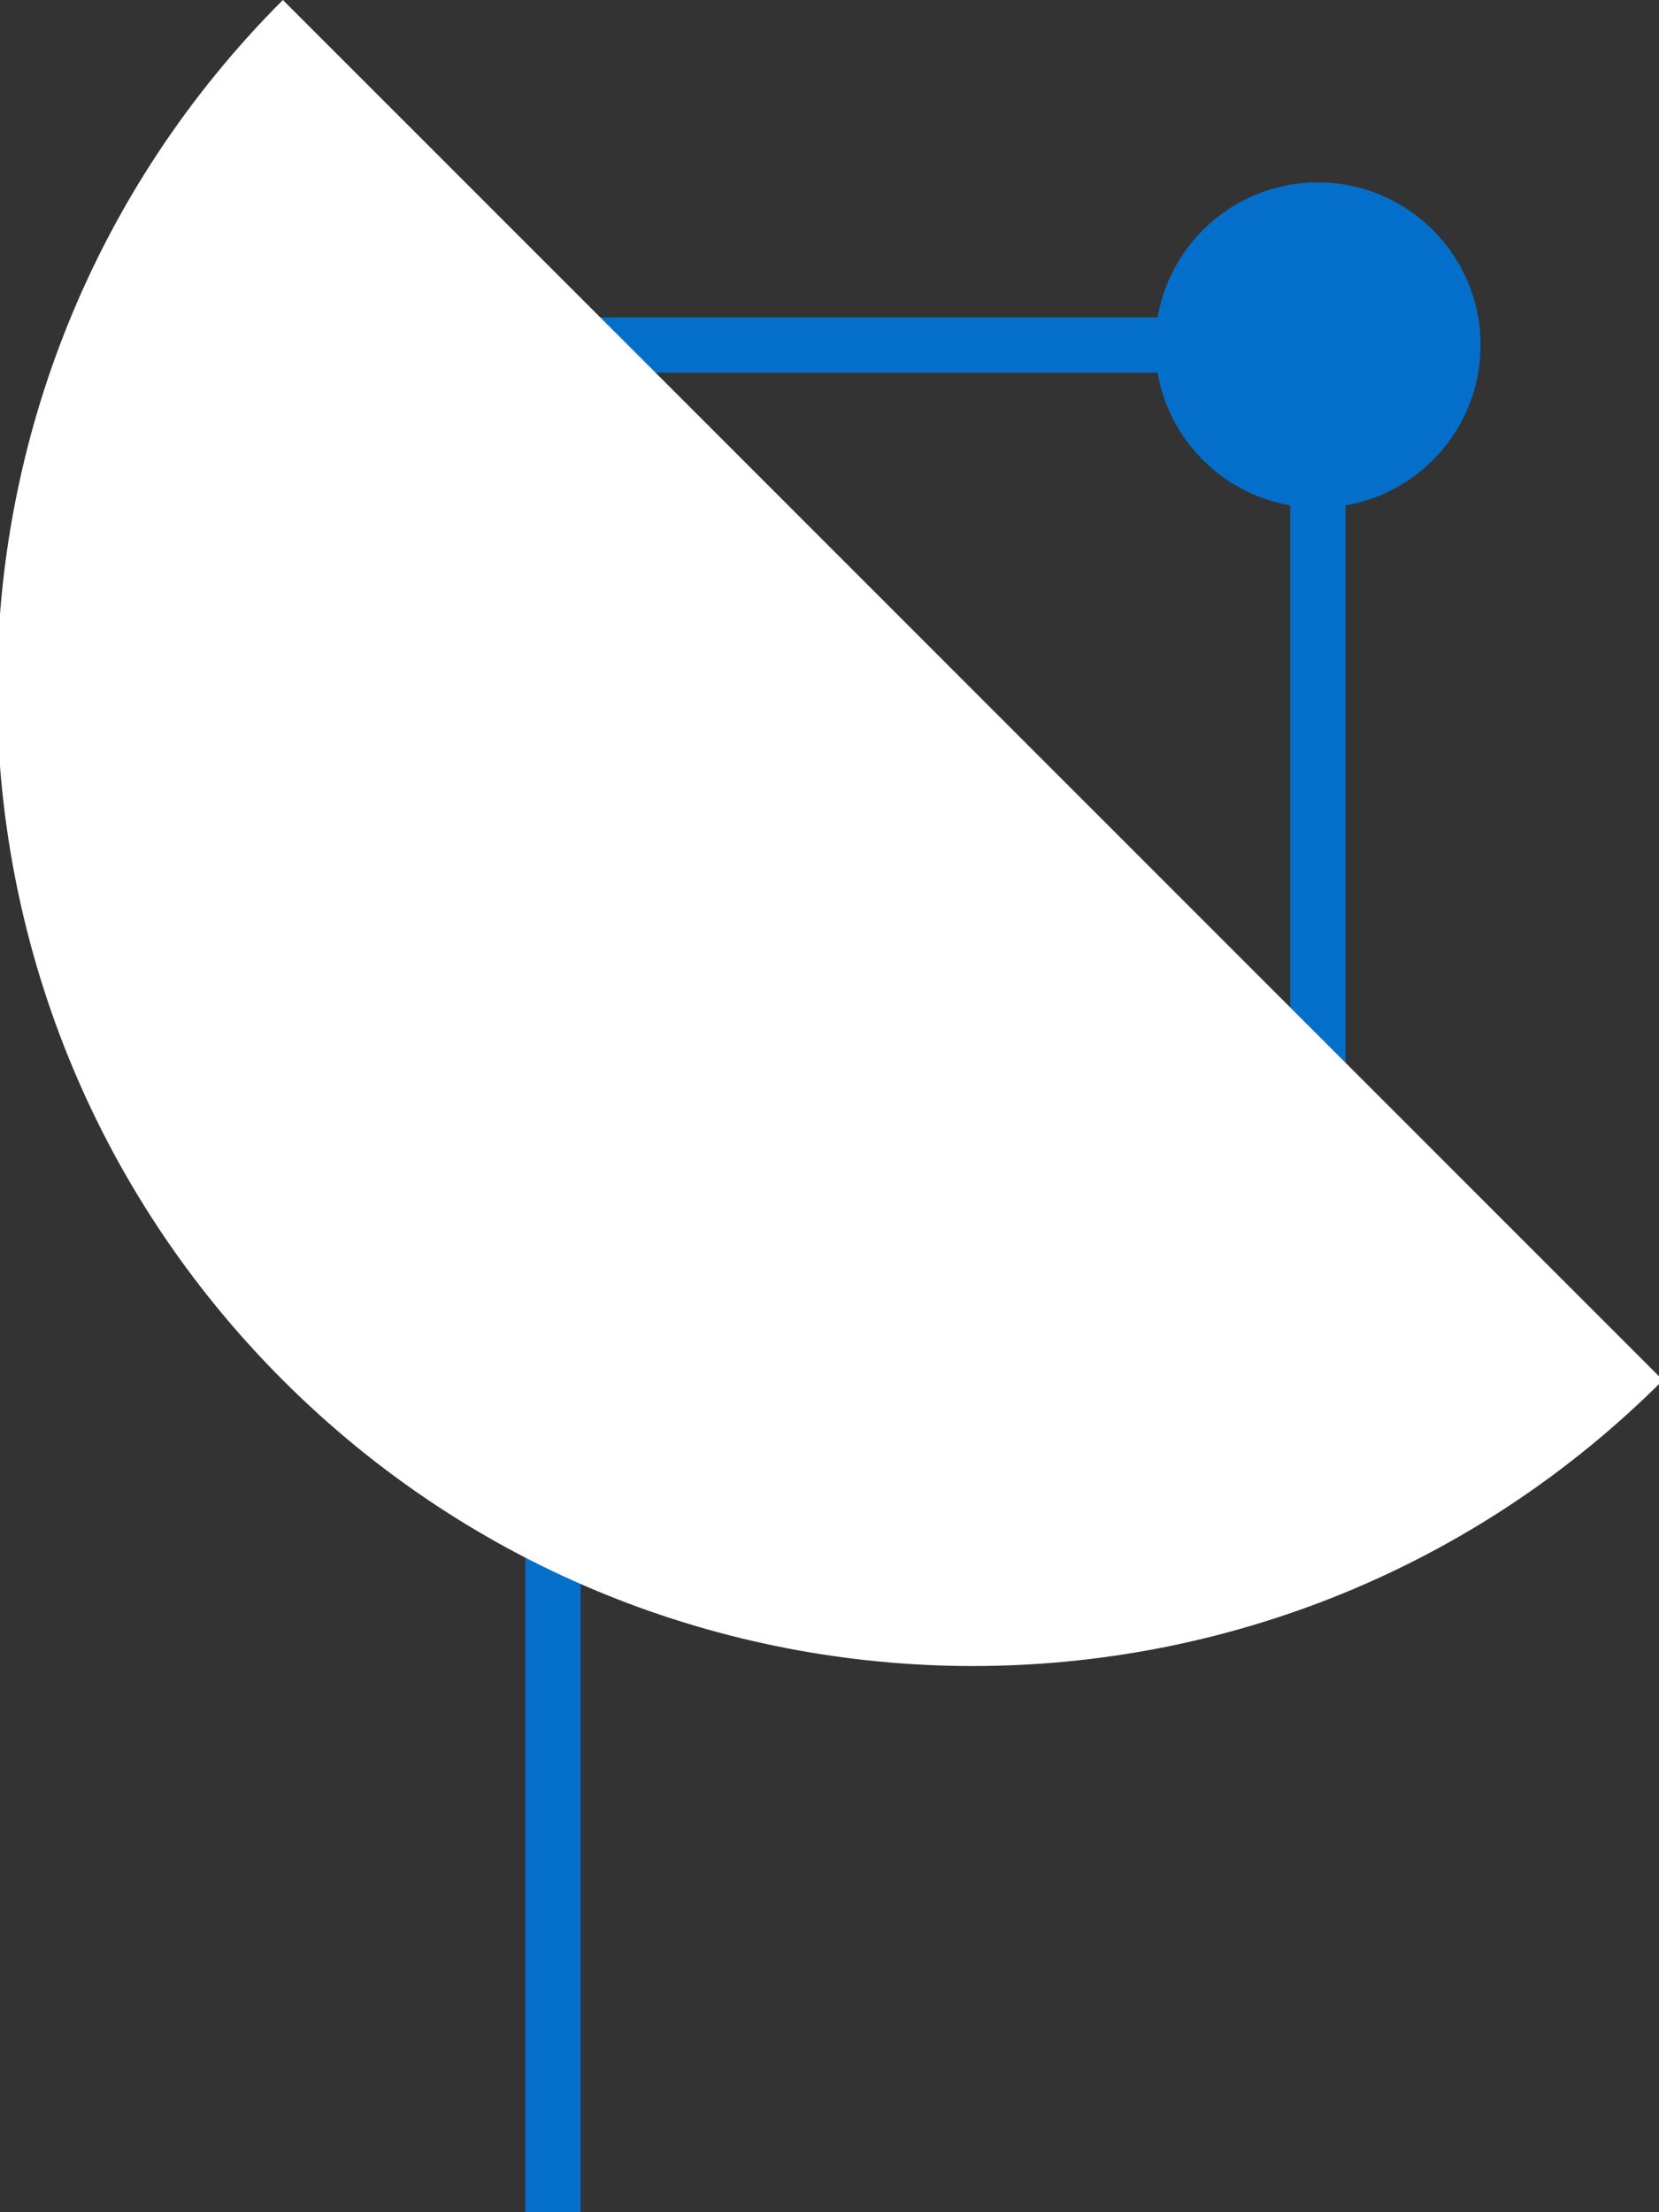
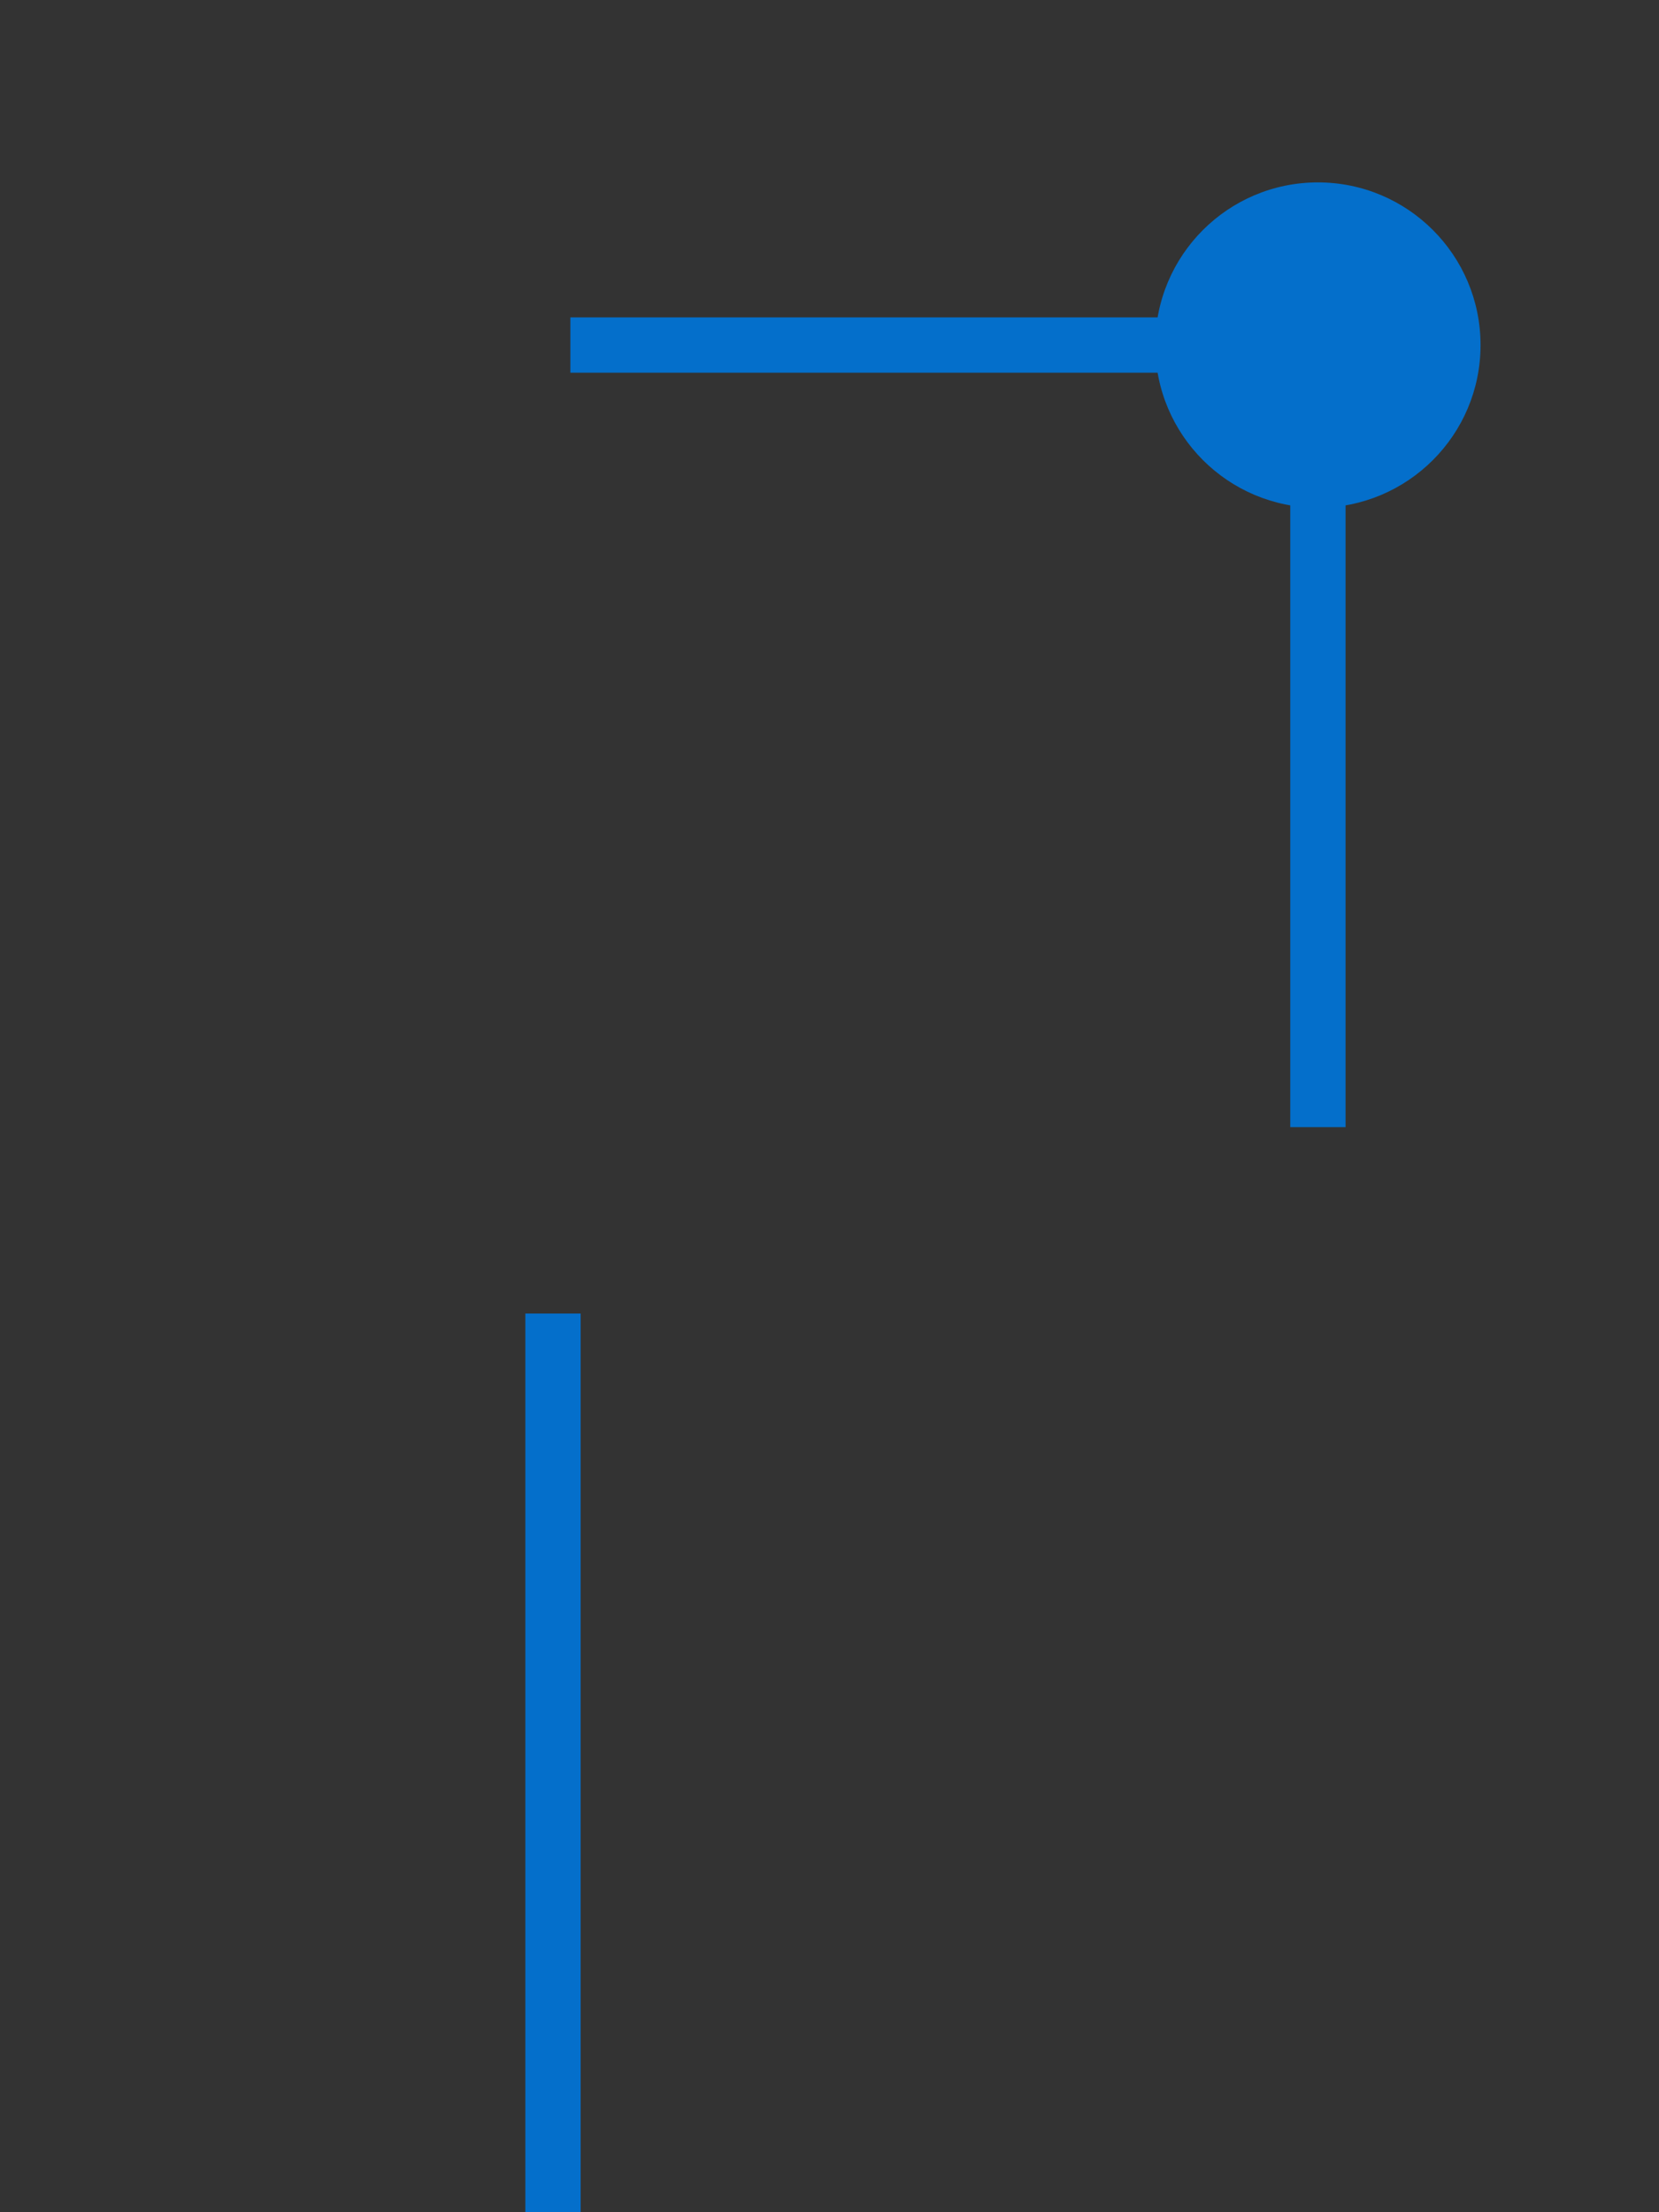
<svg xmlns="http://www.w3.org/2000/svg" version="1.1" id="Слой_2" x="0px" y="0px" width="120px" height="160px" viewBox="0 0 120 160" enable-background="new 0 0 120 160" xml:space="preserve">
  <rect x="0" y="0" width="120" height="160" fill="#333333" stroke="none" />
  <circle fill="#046FCB" cx="95.328" cy="24.956" r="11.764" />
  <line fill="none" stroke="#046FCB" stroke-width="4" stroke-miterlimit="10" x1="95.328" y1="24.956" x2="41.257" y2="24.956" />
  <line fill="none" stroke="#046FCB" stroke-width="4" stroke-miterlimit="10" x1="95.328" y1="24.956" x2="95.328" y2="81.522" />
  <line fill="none" stroke="#046FCB" stroke-width="4" stroke-miterlimit="10" x1="40" y1="160" x2="40" y2="95" />
-   <path fill="#fff" d="M20.461,99.823c27.565,27.565,72.258,27.565,99.823,0L20.461,0C-7.105,27.565-7.105,72.258,20.461,99.823z" />
</svg>